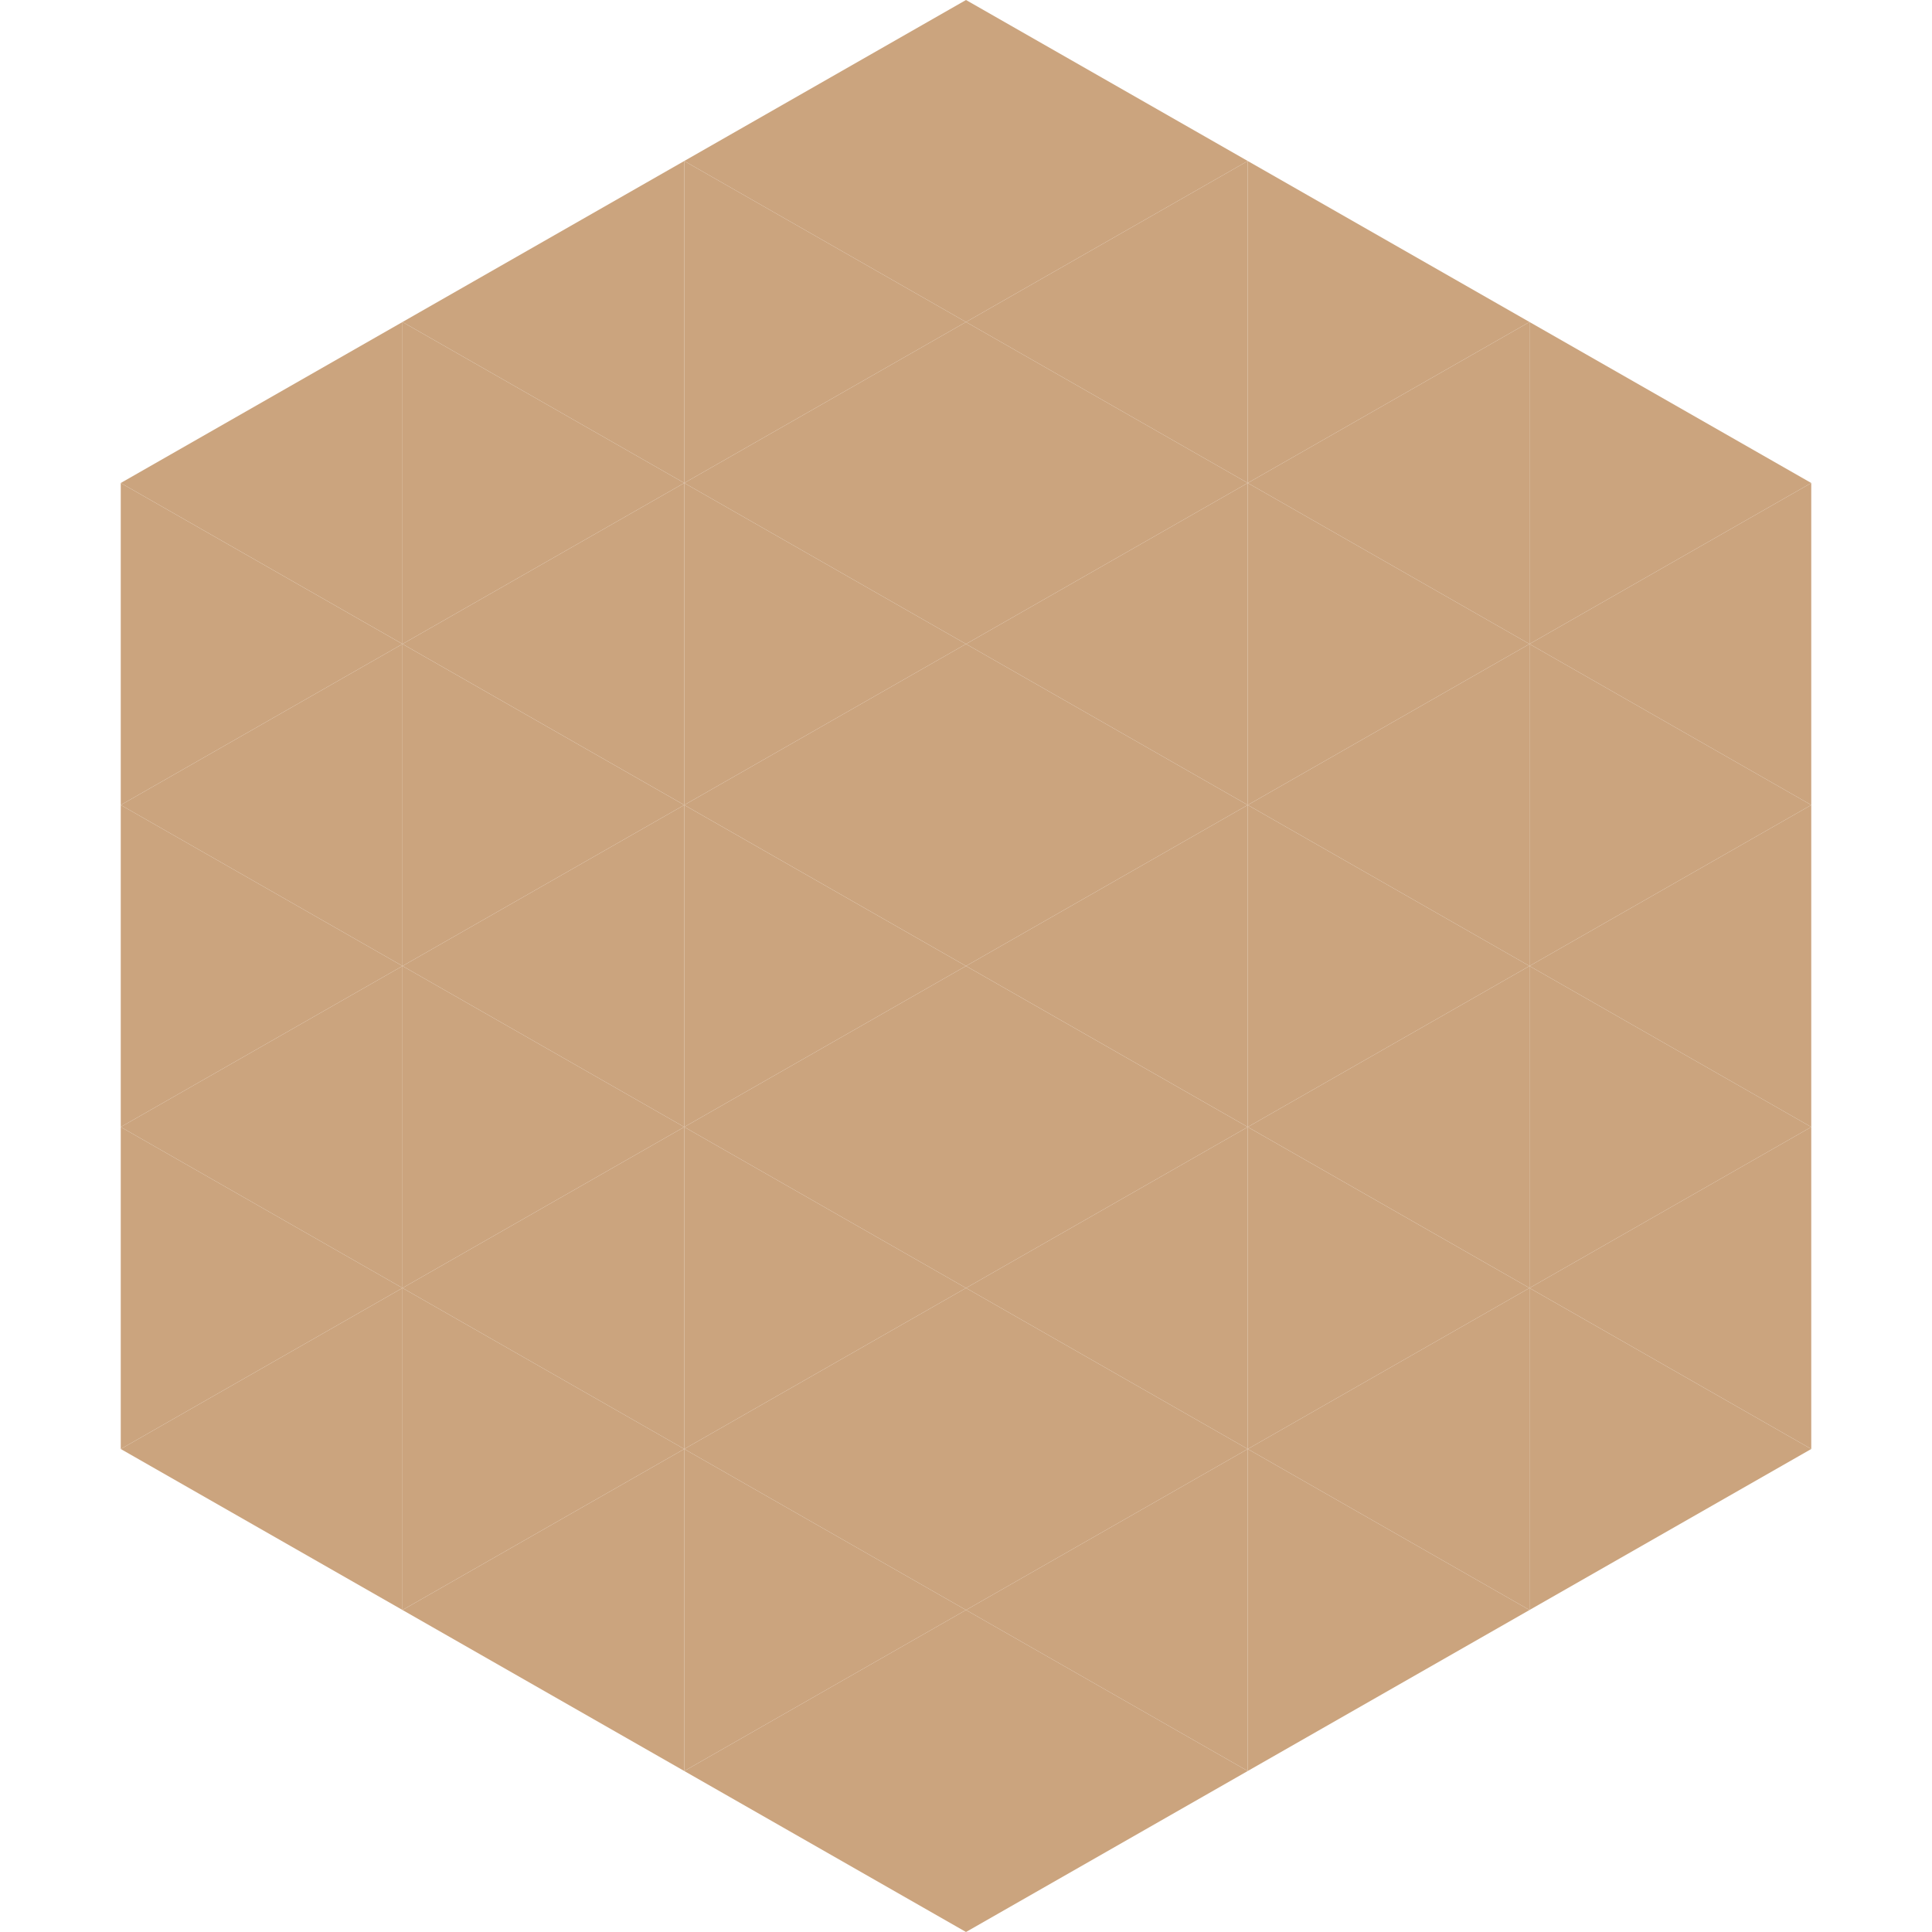
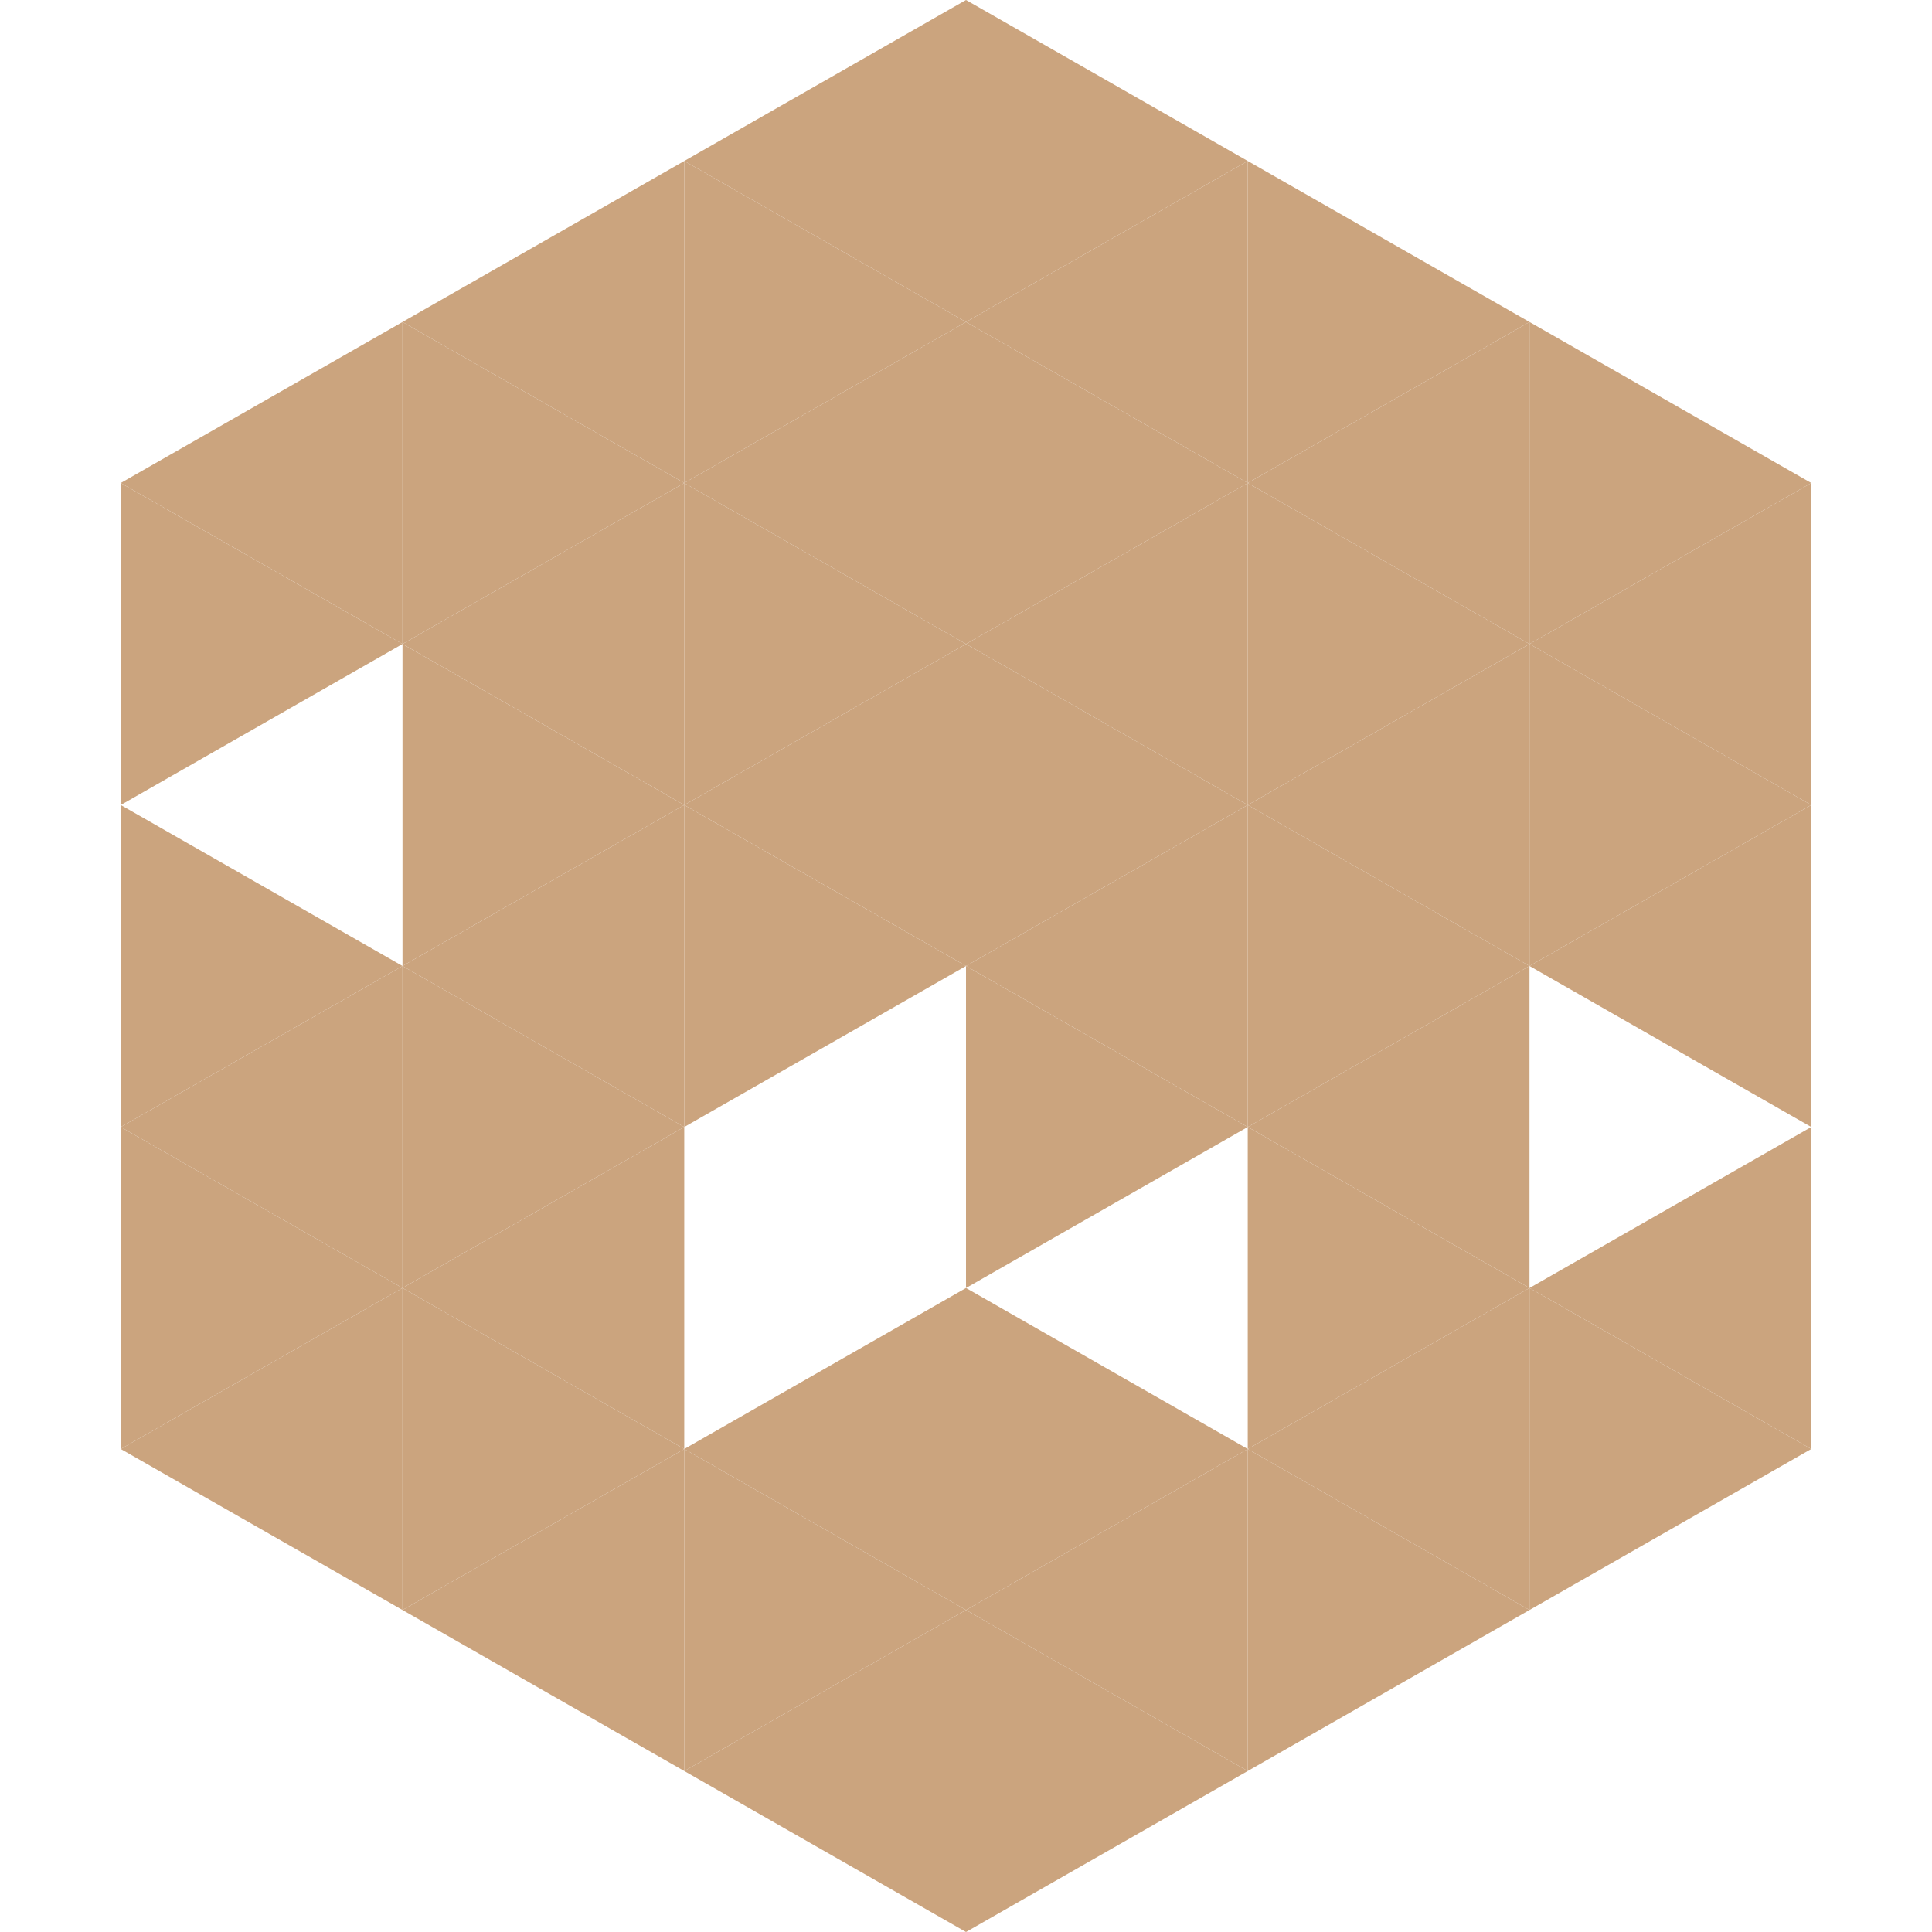
<svg xmlns="http://www.w3.org/2000/svg" width="240" height="240">
  <polygon points="50,40 15,60 50,80" style="fill:rgb(203,164,126)" />
  <polygon points="190,40 225,60 190,80" style="fill:rgb(203,164,126)" />
  <polygon points="15,60 50,80 15,100" style="fill:rgb(203,164,126)" />
  <polygon points="225,60 190,80 225,100" style="fill:rgb(203,164,126)" />
-   <polygon points="50,80 15,100 50,120" style="fill:rgb(203,164,126)" />
  <polygon points="190,80 225,100 190,120" style="fill:rgb(203,164,126)" />
  <polygon points="15,100 50,120 15,140" style="fill:rgb(203,164,126)" />
  <polygon points="225,100 190,120 225,140" style="fill:rgb(203,164,126)" />
  <polygon points="50,120 15,140 50,160" style="fill:rgb(203,164,126)" />
-   <polygon points="190,120 225,140 190,160" style="fill:rgb(203,164,126)" />
  <polygon points="15,140 50,160 15,180" style="fill:rgb(203,164,126)" />
  <polygon points="225,140 190,160 225,180" style="fill:rgb(203,164,126)" />
  <polygon points="50,160 15,180 50,200" style="fill:rgb(203,164,126)" />
  <polygon points="190,160 225,180 190,200" style="fill:rgb(203,164,126)" />
  <polygon points="15,180 50,200 15,220" style="fill:rgb(255,255,255); fill-opacity:0" />
  <polygon points="225,180 190,200 225,220" style="fill:rgb(255,255,255); fill-opacity:0" />
  <polygon points="50,0 85,20 50,40" style="fill:rgb(255,255,255); fill-opacity:0" />
  <polygon points="190,0 155,20 190,40" style="fill:rgb(255,255,255); fill-opacity:0" />
  <polygon points="85,20 50,40 85,60" style="fill:rgb(203,164,126)" />
  <polygon points="155,20 190,40 155,60" style="fill:rgb(203,164,126)" />
  <polygon points="50,40 85,60 50,80" style="fill:rgb(203,164,126)" />
  <polygon points="190,40 155,60 190,80" style="fill:rgb(203,164,126)" />
  <polygon points="85,60 50,80 85,100" style="fill:rgb(203,164,126)" />
  <polygon points="155,60 190,80 155,100" style="fill:rgb(203,164,126)" />
  <polygon points="50,80 85,100 50,120" style="fill:rgb(203,164,126)" />
  <polygon points="190,80 155,100 190,120" style="fill:rgb(203,164,126)" />
  <polygon points="85,100 50,120 85,140" style="fill:rgb(203,164,126)" />
  <polygon points="155,100 190,120 155,140" style="fill:rgb(203,164,126)" />
  <polygon points="50,120 85,140 50,160" style="fill:rgb(203,164,126)" />
  <polygon points="190,120 155,140 190,160" style="fill:rgb(203,164,126)" />
  <polygon points="85,140 50,160 85,180" style="fill:rgb(203,164,126)" />
  <polygon points="155,140 190,160 155,180" style="fill:rgb(203,164,126)" />
  <polygon points="50,160 85,180 50,200" style="fill:rgb(203,164,126)" />
  <polygon points="190,160 155,180 190,200" style="fill:rgb(203,164,126)" />
  <polygon points="85,180 50,200 85,220" style="fill:rgb(203,164,126)" />
  <polygon points="155,180 190,200 155,220" style="fill:rgb(203,164,126)" />
  <polygon points="120,0 85,20 120,40" style="fill:rgb(203,164,126)" />
  <polygon points="120,0 155,20 120,40" style="fill:rgb(203,164,126)" />
  <polygon points="85,20 120,40 85,60" style="fill:rgb(203,164,126)" />
  <polygon points="155,20 120,40 155,60" style="fill:rgb(203,164,126)" />
  <polygon points="120,40 85,60 120,80" style="fill:rgb(203,164,126)" />
  <polygon points="120,40 155,60 120,80" style="fill:rgb(203,164,126)" />
  <polygon points="85,60 120,80 85,100" style="fill:rgb(203,164,126)" />
  <polygon points="155,60 120,80 155,100" style="fill:rgb(203,164,126)" />
  <polygon points="120,80 85,100 120,120" style="fill:rgb(203,164,126)" />
  <polygon points="120,80 155,100 120,120" style="fill:rgb(203,164,126)" />
  <polygon points="85,100 120,120 85,140" style="fill:rgb(203,164,126)" />
  <polygon points="155,100 120,120 155,140" style="fill:rgb(203,164,126)" />
-   <polygon points="120,120 85,140 120,160" style="fill:rgb(203,164,126)" />
  <polygon points="120,120 155,140 120,160" style="fill:rgb(203,164,126)" />
-   <polygon points="85,140 120,160 85,180" style="fill:rgb(203,164,126)" />
-   <polygon points="155,140 120,160 155,180" style="fill:rgb(203,164,126)" />
  <polygon points="120,160 85,180 120,200" style="fill:rgb(203,164,126)" />
  <polygon points="120,160 155,180 120,200" style="fill:rgb(203,164,126)" />
  <polygon points="85,180 120,200 85,220" style="fill:rgb(203,164,126)" />
  <polygon points="155,180 120,200 155,220" style="fill:rgb(203,164,126)" />
  <polygon points="120,200 85,220 120,240" style="fill:rgb(203,164,126)" />
  <polygon points="120,200 155,220 120,240" style="fill:rgb(203,164,126)" />
  <polygon points="85,220 120,240 85,260" style="fill:rgb(255,255,255); fill-opacity:0" />
  <polygon points="155,220 120,240 155,260" style="fill:rgb(255,255,255); fill-opacity:0" />
</svg>